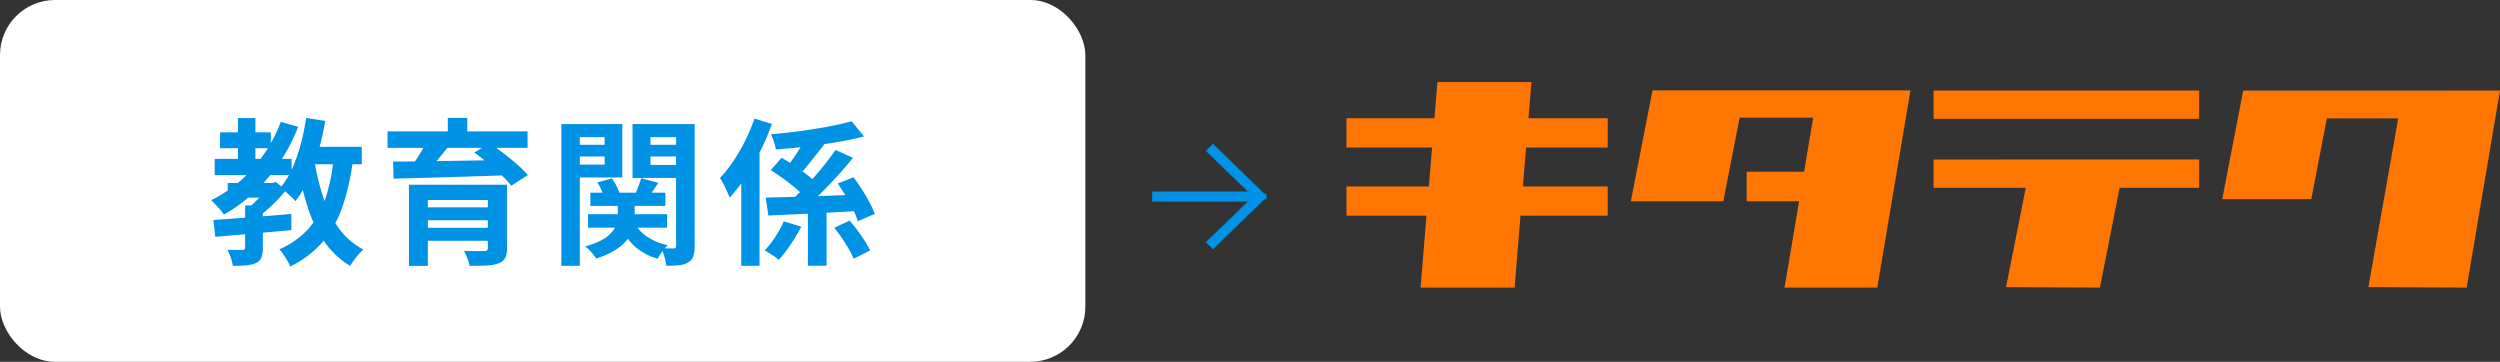
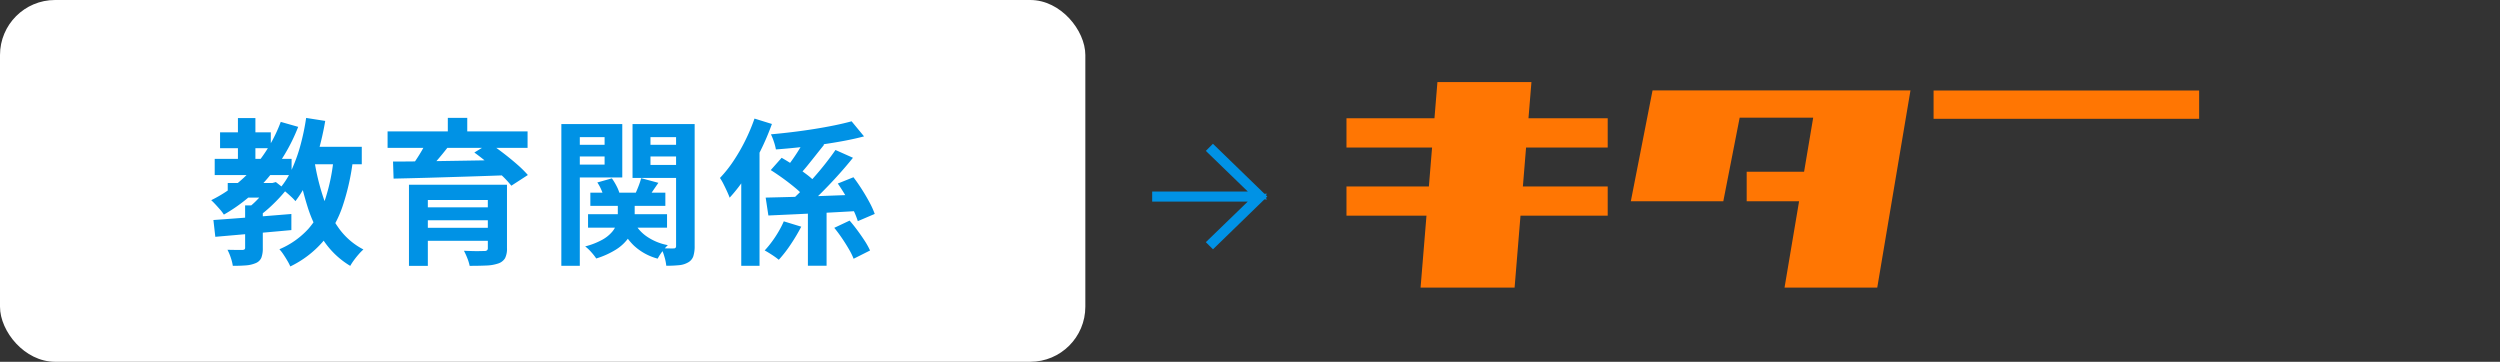
<svg xmlns="http://www.w3.org/2000/svg" width="317.875" height="46" viewBox="0 0 317.875 46">
  <rect x="0" y="0" width="317.875" height="46" fill="#333333" stroke="none" />
  <g id="グループ_27529" data-name="グループ 27529" transform="translate(-758 -5957.08)">
    <rect id="長方形_24838" data-name="長方形 24838" width="138" height="46" rx="7" transform="translate(758 5957.08)" fill="#fff" />
    <path id="パス_68655" data-name="パス 68655" d="M-40.043-8.734h5.689v1.859h-5.689Zm-.976-6.442h6.453v2.02h-6.453ZM-41.7-11.8h9.776v2.062H-41.7Zm2.953-5.19h2.222v6.216h-2.222Zm5.445.487,2.218.632a23.107,23.107,0,0,1-3.908,6.558,20.6,20.6,0,0,1-5.543,4.6,4.785,4.785,0,0,0-.444-.595q-.3-.348-.613-.685t-.554-.553a17.184,17.184,0,0,0,5.318-4.064A18.843,18.843,0,0,0-33.3-16.507ZM-37.834-5.882h2.249V-.46A3.366,3.366,0,0,1-35.765.76a1.29,1.29,0,0,1-.714.691,3.837,3.837,0,0,1-1.251.293q-.717.057-1.666.057A6.059,6.059,0,0,0-39.658.757a6.584,6.584,0,0,0-.42-1q.593.02,1.153.02t.75,0A.435.435,0,0,0-37.9-.3a.294.294,0,0,0,.068-.222Zm2.975-2.852h.5l.432-.118,1.3,1.024A19.611,19.611,0,0,1-34.313-6a15.588,15.588,0,0,1-1.878,1.568,4.554,4.554,0,0,0-.543-.65q-.354-.363-.594-.579a10,10,0,0,0,.928-.831q.473-.476.884-.976a8.52,8.52,0,0,0,.657-.9Zm-7.006,4.71,2.9-.213q1.627-.12,3.431-.264t3.582-.29v2.047q-1.7.158-3.437.31l-3.334.292-2.9.253Zm11.512-9.311H-23v2.218h-7.353Zm.281-3.671,2.425.381a36.893,36.893,0,0,1-.877,3.883,26.136,26.136,0,0,1-1.258,3.507,13.462,13.462,0,0,1-1.653,2.811,5.943,5.943,0,0,0-.534-.555q-.35-.327-.725-.645a6.338,6.338,0,0,0-.658-.5,10.324,10.324,0,0,0,1.494-2.425,20.292,20.292,0,0,0,1.082-3.062A29.649,29.649,0,0,0-30.073-17.006ZM-26.564-12l2.457.225A29.513,29.513,0,0,1-25.448-5.75a13.943,13.943,0,0,1-2.509,4.484,12.86,12.86,0,0,1-4.13,3.143,6.356,6.356,0,0,0-.36-.7q-.242-.418-.517-.828a4.967,4.967,0,0,0-.511-.657,10.5,10.5,0,0,0,3.69-2.6,10.994,10.994,0,0,0,2.168-3.862A24.227,24.227,0,0,0-26.564-12Zm-2.467.382a29.038,29.038,0,0,0,1.155,4.771,14.314,14.314,0,0,0,1.994,3.918,8.815,8.815,0,0,0,3.09,2.648,6.341,6.341,0,0,0-.591.6q-.324.369-.612.763a7.232,7.232,0,0,0-.473.724,10.676,10.676,0,0,1-3.323-3.125,16.756,16.756,0,0,1-2.115-4.43,39.686,39.686,0,0,1-1.3-5.519ZM-17-8.514H-6.227v1.942H-14.6V1.806H-17Zm10.026,0h2.437V-.449A2.654,2.654,0,0,1-4.784.831a1.591,1.591,0,0,1-.861.668,5.257,5.257,0,0,1-1.514.262q-.9.041-2.124.041a5.6,5.6,0,0,0-.295-.97,8.448,8.448,0,0,0-.433-.947q.493.02,1.029.036t.968.006q.431-.01.576-.01a.573.573,0,0,0,.367-.092.375.375,0,0,0,.1-.288Zm-8.556,2.876h9.447v1.645h-9.447Zm-4.189-9.651h17.8V-13.2h-17.8Zm4.981,1.265,2.713.7q-.709.92-1.487,1.815t-1.4,1.521l-1.915-.677q.377-.48.763-1.062t.733-1.184Q-14.982-13.516-14.74-14.024Zm6.052,1.416,1.949-1.187q.819.564,1.746,1.274t1.754,1.435A14.049,14.049,0,0,1-1.883-9.748l-2.1,1.361A12.807,12.807,0,0,0-5.24-9.739q-.786-.751-1.689-1.5T-8.688-12.608Zm-10.34,1.15q1.389,0,3.125-.022t3.694-.054l4-.064q2.047-.032,4.047-.077l-.118,1.944q-2.631.1-5.3.183t-5.088.153q-2.416.066-4.29.106Zm3.5,8.42h9.425v1.656h-9.425ZM-12.06-17.01h2.472v2.788H-12.06ZM6.063-7.5H15.6v1.672H6.063ZM5.77-4.768H15.814V-3.05H5.77Zm3.786-1.91H11.7v2.152a5.87,5.87,0,0,1-.189,1.452,4.317,4.317,0,0,1-.7,1.453A5.518,5.518,0,0,1,9.338-.278,10.612,10.612,0,0,1,6.812.866,7,7,0,0,0,6.19.072a5.4,5.4,0,0,0-.783-.743A9.142,9.142,0,0,0,7.6-1.527,4.5,4.5,0,0,0,8.85-2.543a2.911,2.911,0,0,0,.565-1.052,3.777,3.777,0,0,0,.14-.978ZM11.5-4a5.006,5.006,0,0,0,1.649,2.008A6.925,6.925,0,0,0,15.917-.831a6.126,6.126,0,0,0-.706.807,6.431,6.431,0,0,0-.588.91,7.093,7.093,0,0,1-3.045-1.68A7.537,7.537,0,0,1,9.756-3.622Zm-4.547-4.8L8.8-9.321a7.462,7.462,0,0,1,.6.988,4.8,4.8,0,0,1,.386.968L7.822-6.8a6.255,6.255,0,0,0-.328-.98A5.552,5.552,0,0,0,6.954-8.793Zm5.57-.545,2.193.592q-.413.591-.787,1.142t-.667.96L11.69-7.181q.237-.476.475-1.087A10.38,10.38,0,0,0,12.524-9.338ZM3.572-13.591H8.6v1.485H3.572Zm9.222,0h5.048v1.485H12.795Zm4.168-2.631h2.363V-.737A4.189,4.189,0,0,1,19.157.577a1.423,1.423,0,0,1-.661.786,2.762,2.762,0,0,1-1.152.355,15.775,15.775,0,0,1-1.629.072A5.784,5.784,0,0,0,15.49.669a6.931,6.931,0,0,0-.41-1.11q.481.02.946.028t.623,0A.319.319,0,0,0,16.9-.494a.434.434,0,0,0,.064-.269Zm-13.163,0h6.324v6.788H3.8v-1.641H7.874v-3.491H3.8Zm14.4,0v1.656H13.708v3.538H18.2v1.656H11.427v-6.851Zm-15.822,0H4.722V1.8H2.374ZM33.725-6.133H36.1V1.79H33.725Zm-5.37-.742q1.511-.036,3.5-.089t4.2-.137q2.215-.083,4.386-.159l-.056,2.069q-2.075.122-4.18.232t-4.027.2L28.7-4.6Zm10.927-9.7,1.581,1.915q-1.187.316-2.563.573t-2.845.465q-1.47.208-2.941.365T29.656-13a6.485,6.485,0,0,0-.257-.983,7.046,7.046,0,0,0-.375-.937q1.347-.12,2.763-.293t2.77-.389q1.354-.216,2.558-.463T39.281-16.577Zm-2.049,3.646,2.221.991q-.94,1.171-2.039,2.381t-2.206,2.3Q34.1-6.163,33.125-5.321l-1.777-.96q.738-.649,1.54-1.456t1.59-1.7q.787-.888,1.495-1.791T37.232-12.931Zm-3.679-1.792,2.236,1.116q-.538.671-1.1,1.381t-1.086,1.357q-.528.647-1,1.131l-1.626-.931q.446-.551.929-1.249t.918-1.436A15.465,15.465,0,0,0,33.553-14.722ZM37.078-3.031l1.949-.92q.493.562,1,1.249t.937,1.351a9.258,9.258,0,0,1,.663,1.2L39.538.9A8.669,8.669,0,0,0,38.93-.329q-.4-.69-.882-1.4T37.078-3.031Zm.447-5.632,1.991-.8q.535.7,1.07,1.539t.971,1.654A10.585,10.585,0,0,1,42.222-4.8L40.07-3.88a9.6,9.6,0,0,0-.6-1.482q-.4-.827-.916-1.695T37.526-8.663ZM29-10.374l1.385-1.561q.751.422,1.576.974t1.568,1.114a9.477,9.477,0,0,1,1.2,1.055l-1.5,1.762A8.649,8.649,0,0,0,32.1-8.124q-.719-.6-1.534-1.189T29-10.374Zm-2.066-6.549,2.214.686a31.789,31.789,0,0,1-1.462,3.426,33,33,0,0,1-1.847,3.258,19.356,19.356,0,0,1-2.065,2.688q-.1-.294-.32-.774T22.992-8.6a6.686,6.686,0,0,0-.449-.772,15.819,15.819,0,0,0,1.7-2.134,22.794,22.794,0,0,0,1.508-2.607A23.807,23.807,0,0,0,26.935-16.924Zm-1.683,5.567,2.3-2.307.024.024V1.794H25.251Zm5.41,7.5,2.218.679A23.146,23.146,0,0,1,31.549-.938,15.912,15.912,0,0,1,30.023,1.03a9.669,9.669,0,0,0-.886-.64q-.526-.342-.907-.547a12.146,12.146,0,0,0,.937-1.135,14.108,14.108,0,0,0,.858-1.314A11.8,11.8,0,0,0,30.661-3.862Z" transform="translate(827 5989.08)" fill="#0092e5" />
    <path id="down004_-_E04B" data-name="down004 - E04B" d="M11.818,7.036,6.147,12.889V0H5.867V12.889L.2,7.036l-.2.2L6.007,13.42l6.007-6.189Z" transform="translate(905 5988.078) rotate(-90)" fill="#0092e5" stroke="#0092e5" stroke-miterlimit="10" stroke-width="1" />
    <g id="グループ_27503" data-name="グループ 27503" transform="translate(929.205 5967.514)">
      <path id="パス_62166" data-name="パス 62166" d="M11.564,0l-.377,4.607H0V8.321H10.883l-.406,4.95H0v3.714H10.172l-.751,9.146H21.376l.75-9.146H33.215V13.271H22.43l.405-4.95H33.215V4.607H23.141L23.518,0Z" transform="translate(0 0)" fill="#ff7603" />
      <path id="パス_62167" data-name="パス 62167" d="M61.112.872H32.568l-2.762,14.1H41.564L43.645,4.342h9.348l-1.157,6.872h-7.3v3.754H51.2l-1.85,10.977H61.139L65.363.872Z" transform="translate(6.349 0.186)" fill="#ff7603" />
      <rect id="長方形_23841" data-name="長方形 23841" width="33.768" height="3.598" transform="translate(74.649 1.074)" fill="#ff7603" />
-       <path id="パス_62168" data-name="パス 62168" d="M61.542,8.118v3.6H73.261l-2.5,12.623,11.928.063L85.2,11.716h10.11v-3.6Z" transform="translate(13.108 1.729)" fill="#ff7603" />
-       <path id="パス_62169" data-name="パス 62169" d="M114.8.9H94.465L91.8,14.7h11.323l1.98-10.27h9.073l-3.792,21.445,12.49.07L127.117.885Z" transform="translate(19.553 0.188)" fill="#ff7603" />
    </g>
  </g>
</svg>